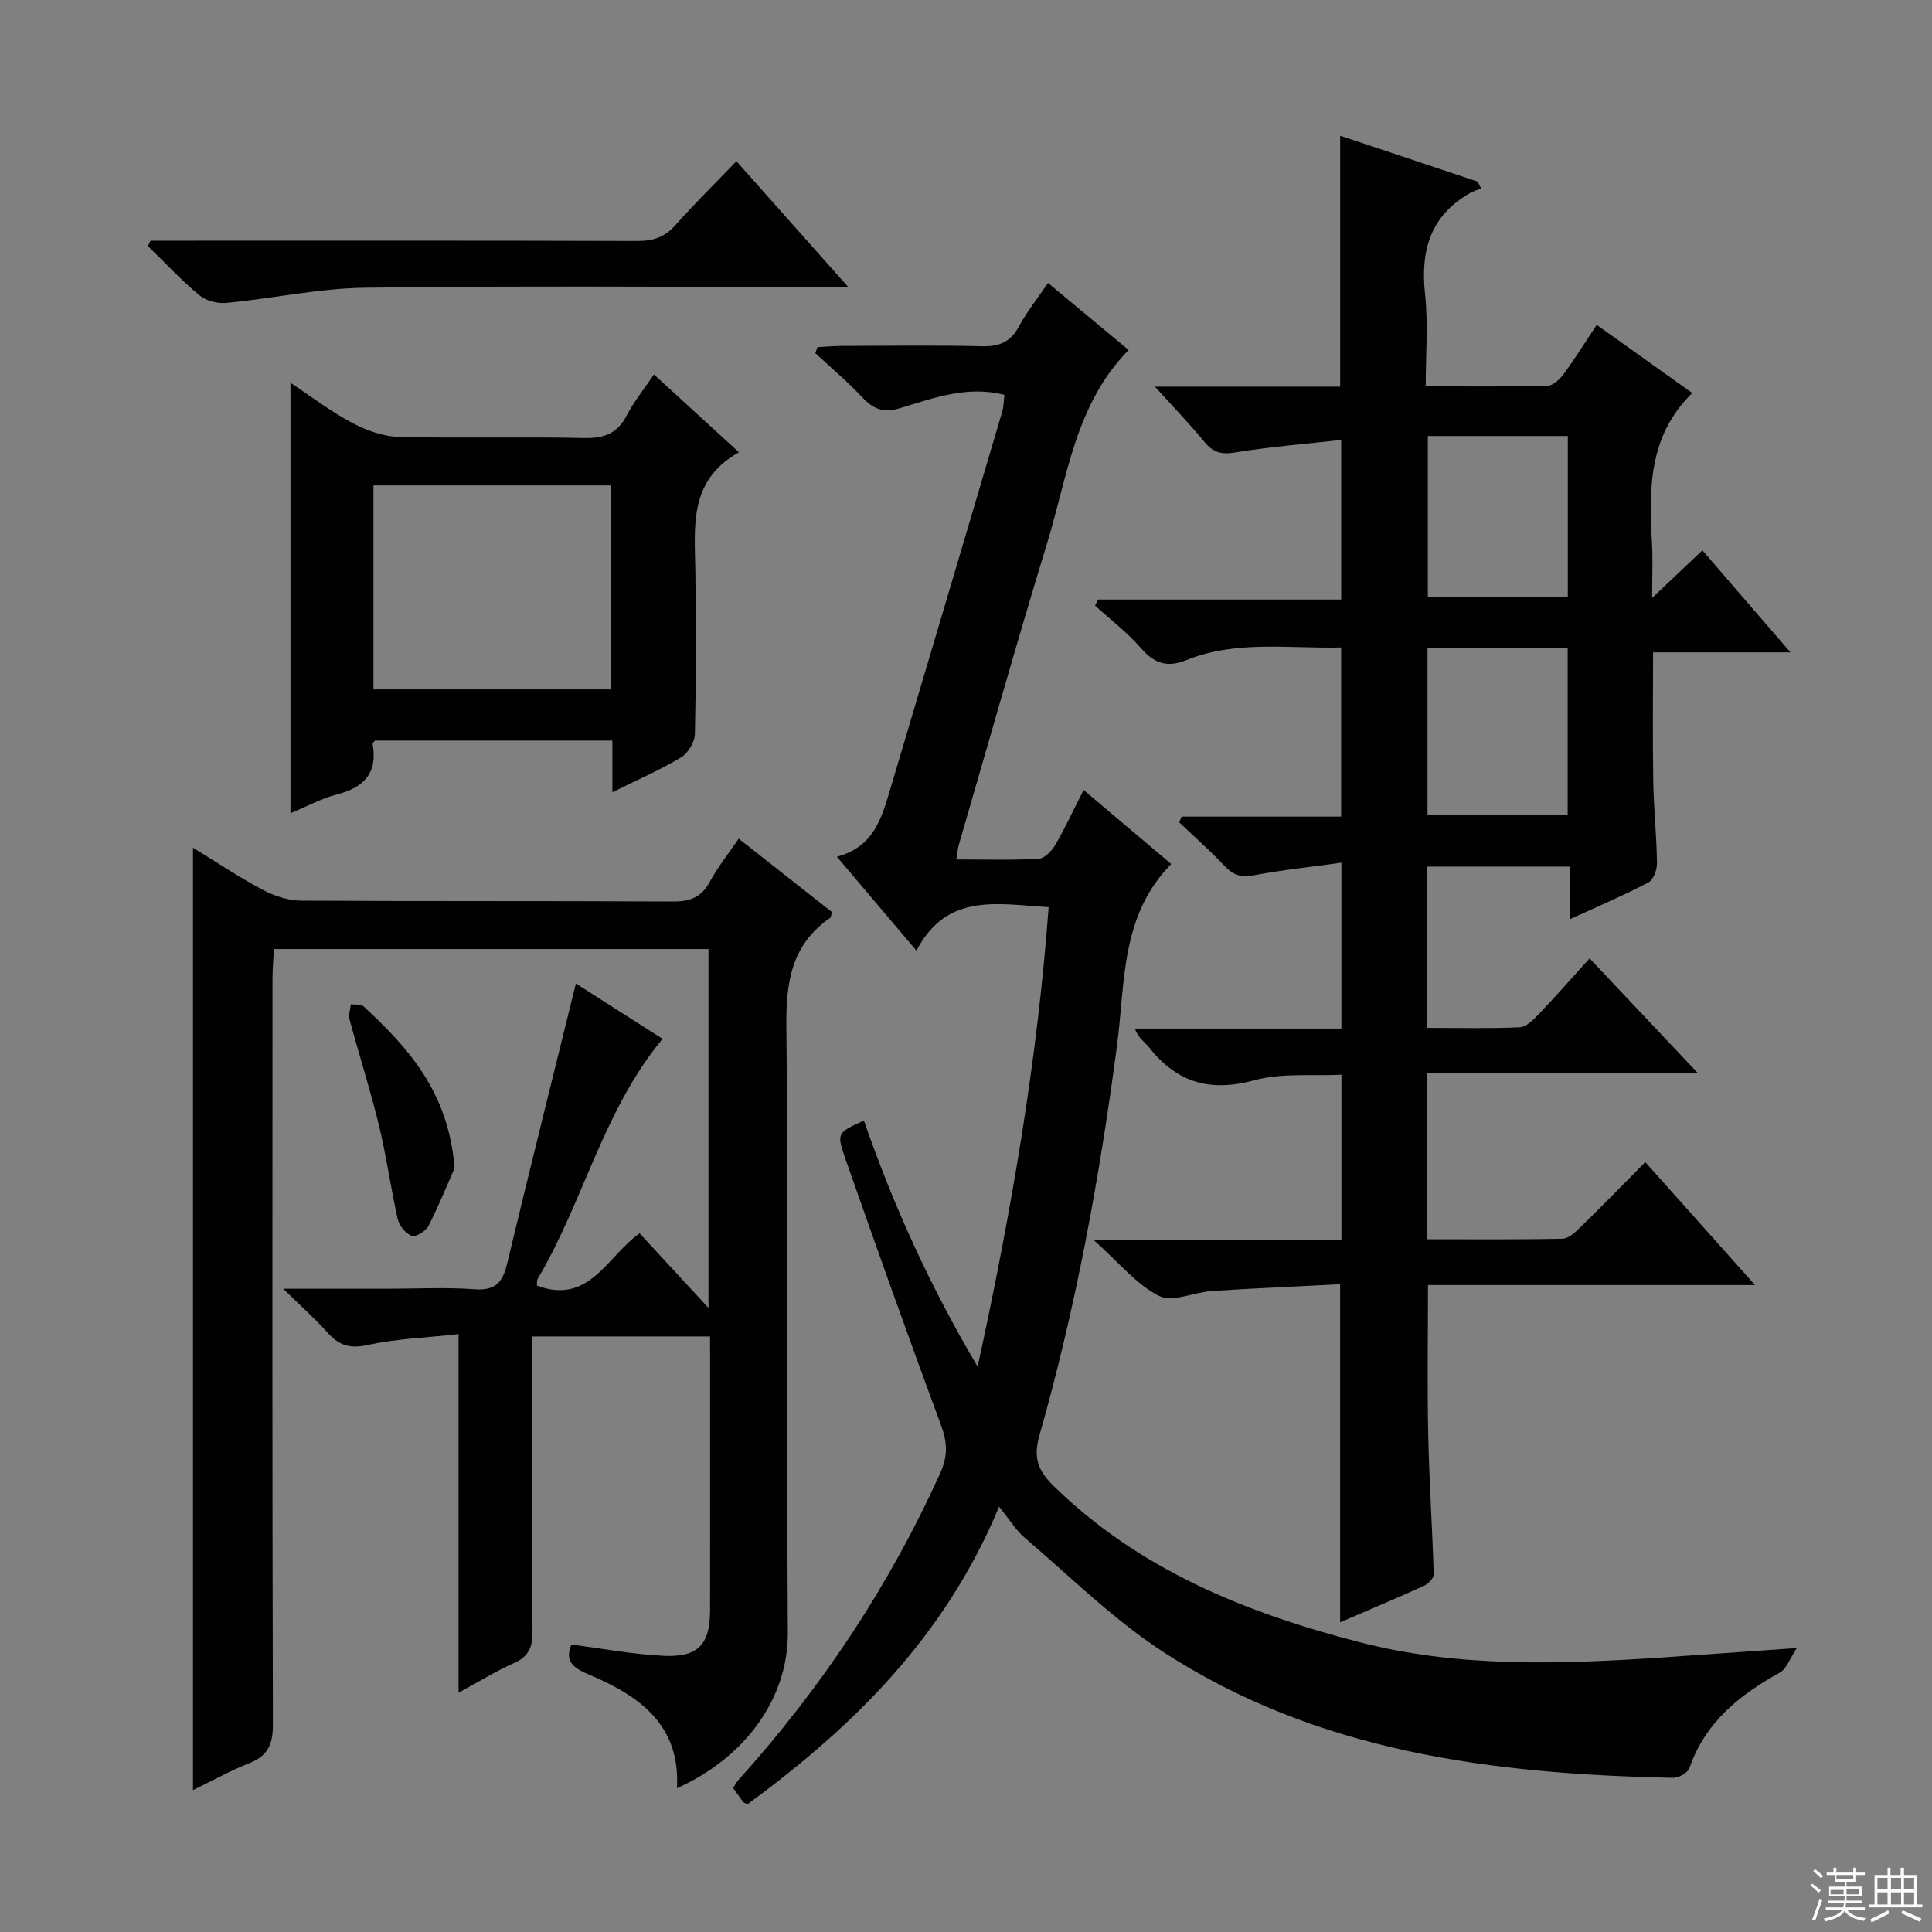
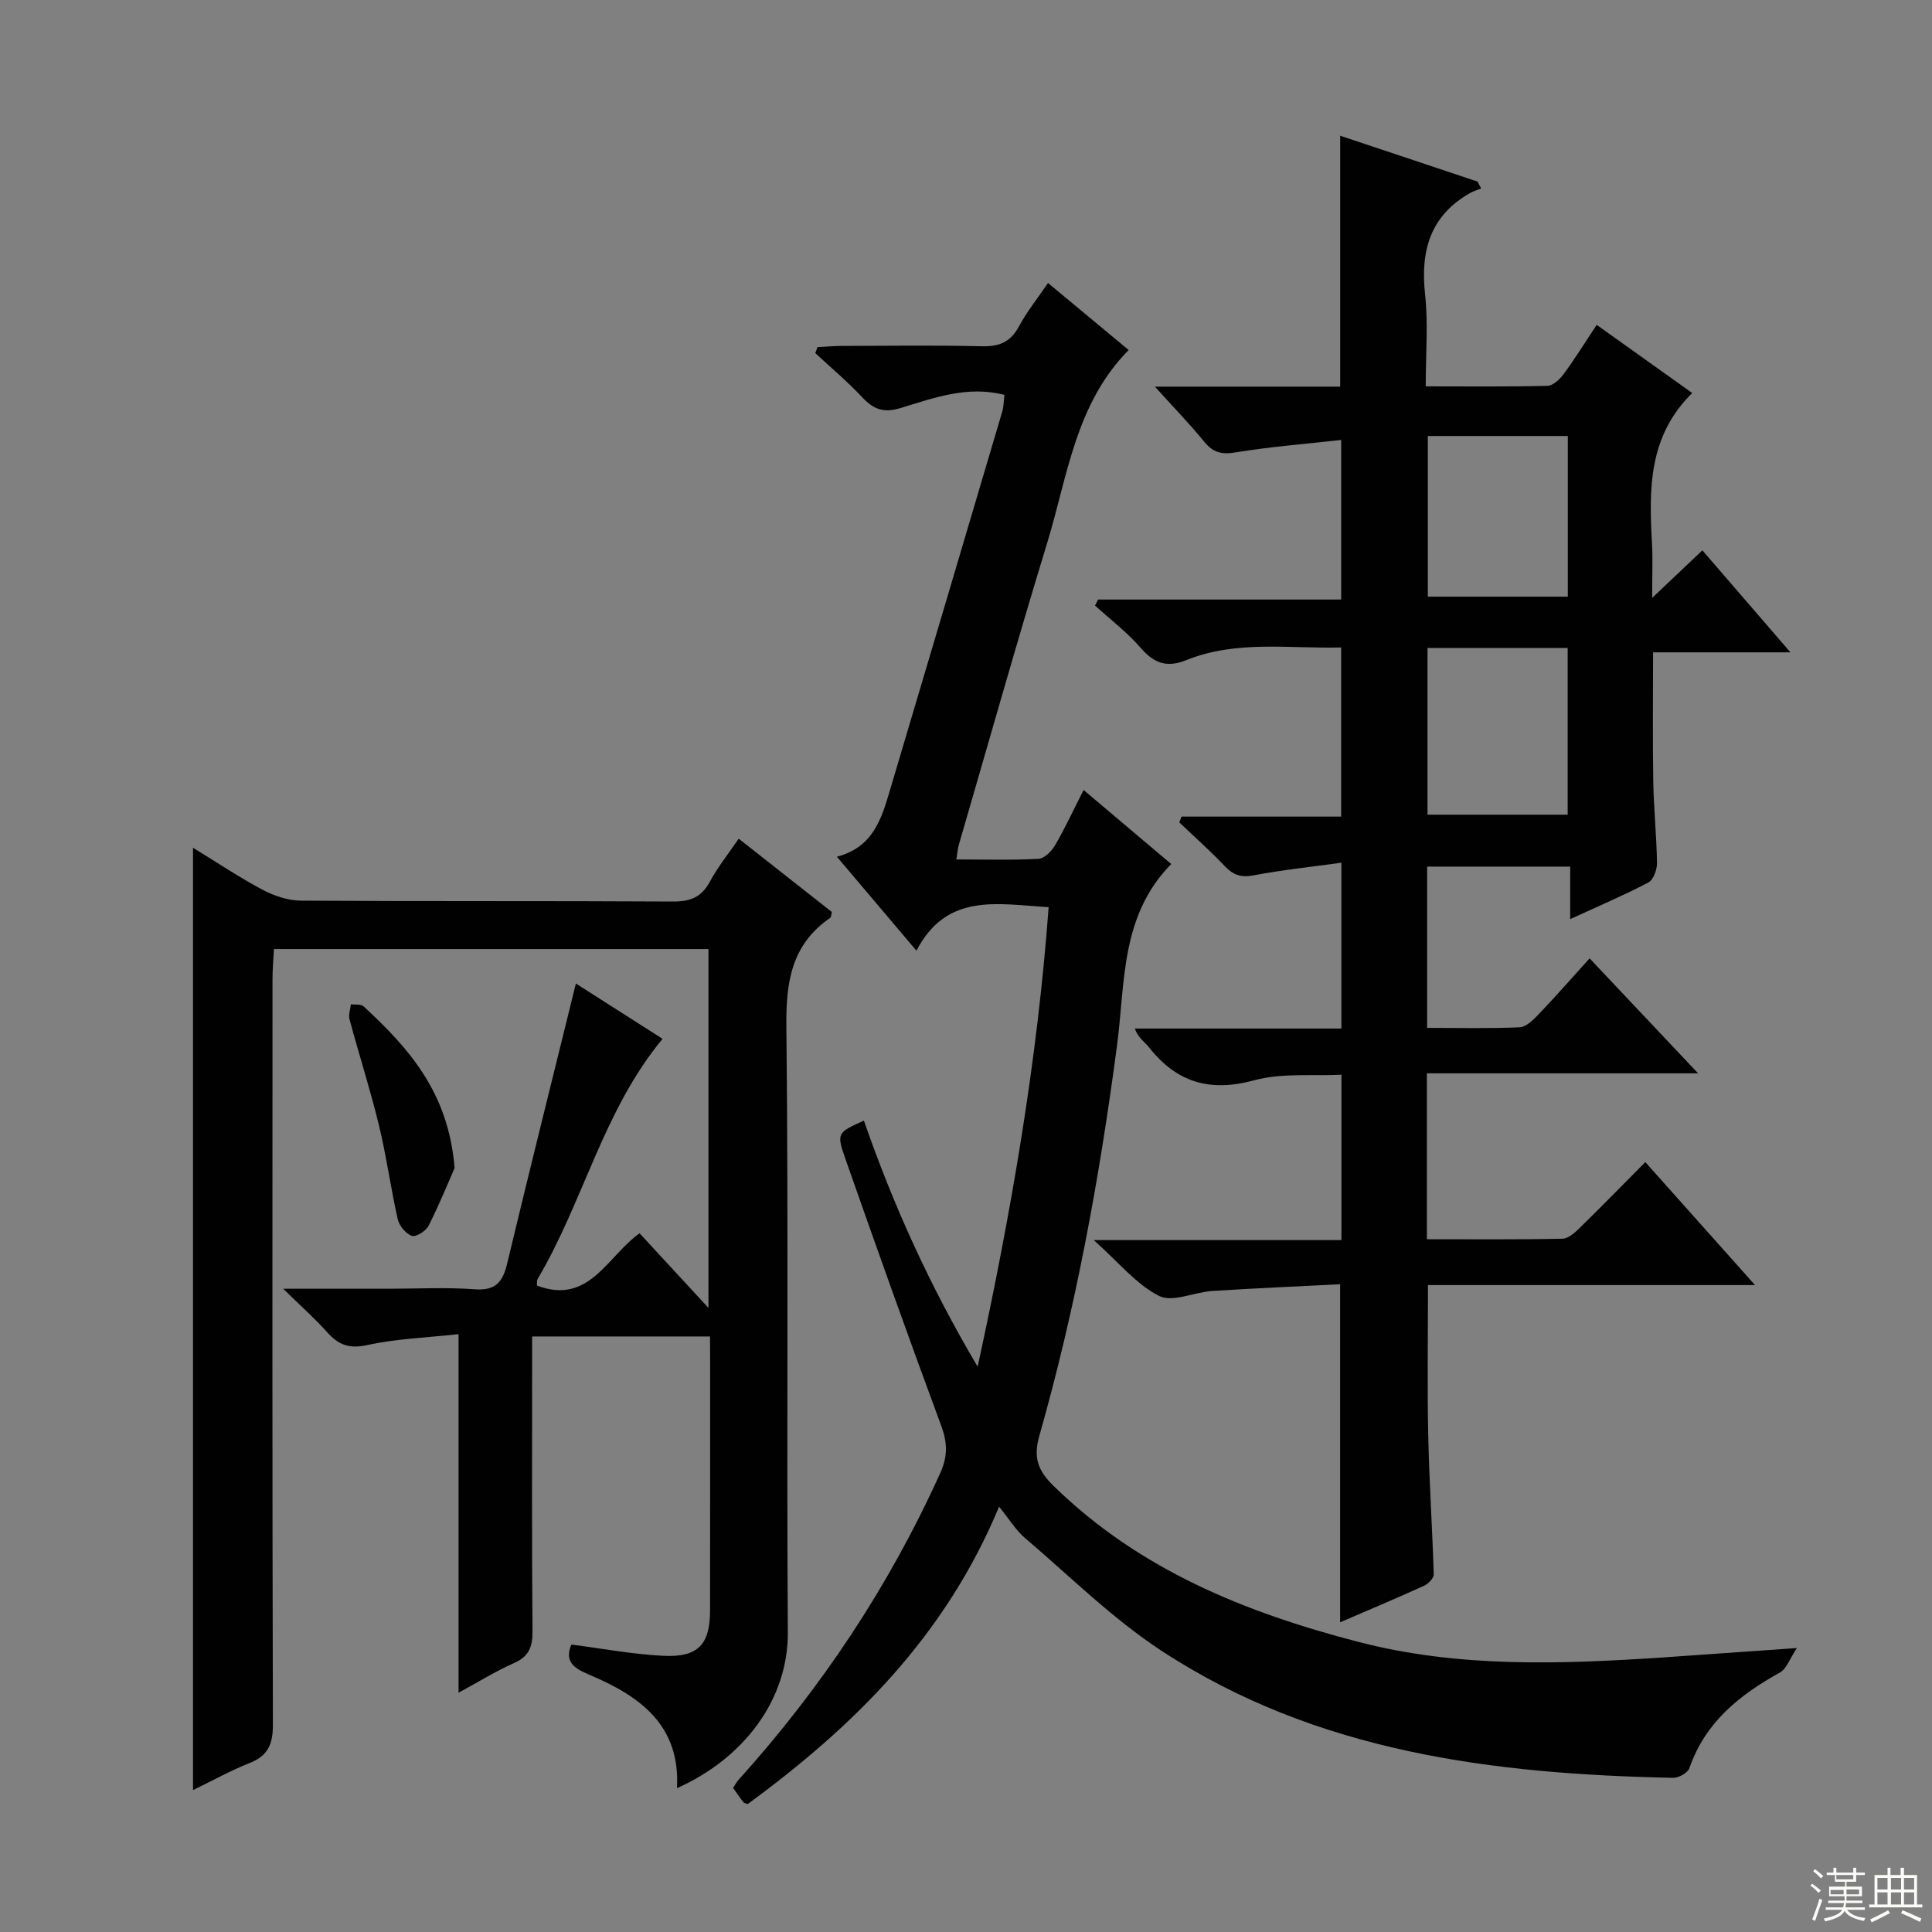
<svg xmlns="http://www.w3.org/2000/svg" enable-background="new 0 0 400 400" viewBox="0 0 400 400">
  <rect x="0" y="0" width="400" height="400" fill="#808080" stroke="none" />
  <g fill="#010102">
    <path d="m244.63 169.07h33.04c0-11.77 0-23.16 0-35.02-10.83.28-21.68-1.56-32.05 2.62-4 1.62-6.67.68-9.44-2.52-2.8-3.23-6.28-5.88-9.47-8.78.21-.41.42-.83.64-1.24h50.33c0-11.01 0-21.43 0-33.04-7.31.82-14.66 1.39-21.9 2.58-2.89.48-4.62.02-6.44-2.2-3.01-3.68-6.33-7.1-10.23-11.42h38.36c0-17.49 0-34.56 0-51.95 9.42 3.14 18.93 6.32 28.44 9.49.25.48.5.95.75 1.43-.77.31-1.58.54-2.29.94-8.28 4.71-10.31 11.97-9.32 21.01.66 6.06.13 12.25.13 19.02 8.68 0 16.95.1 25.21-.11 1.15-.03 2.54-1.34 3.33-2.41 2.34-3.18 4.43-6.55 6.86-10.21 6.82 4.86 13.27 9.47 19.78 14.11-9.15 8.98-8.95 20.01-8.33 31.19.18 3.29.03 6.59.03 11.23 3.96-3.75 7.11-6.74 10.4-9.85 5.91 6.85 11.72 13.58 18.23 21.12-10.02 0-18.92 0-28.44 0 0 9.18-.11 17.93.04 26.67.09 5.65.69 11.29.77 16.94.02 1.38-.73 3.48-1.77 4.03-5.11 2.68-10.43 4.94-16.2 7.59 0-3.92 0-7.19 0-10.87-10.01 0-19.7 0-29.62 0v33.39c6.57 0 12.86.16 19.13-.12 1.35-.06 2.82-1.5 3.9-2.63 3.53-3.7 6.91-7.55 10.61-11.64 7.31 7.74 14.35 15.2 22.46 23.8-19.49 0-37.75 0-56.15 0v34.35c9.52 0 18.8.09 28.08-.11 1.24-.03 2.61-1.3 3.63-2.3 4.41-4.3 8.7-8.72 13.51-13.56 7.4 8.29 14.62 16.38 22.72 25.46-23.31 0-45.46 0-67.71 0 0 10.81-.17 20.91.05 31.01.2 9.63.85 19.25 1.14 28.88.02.78-1.1 1.95-1.97 2.35-5.72 2.6-11.51 5.03-17.41 7.58 0-23.22 0-46.09 0-69.99-8.69.45-17.58.82-26.46 1.39-3.75.24-8.24 2.43-11.03 1.03-4.69-2.36-8.28-6.89-13.52-11.56h51.28c0-11.61 0-22.55 0-34.24-6.02.3-12.34-.41-18.05 1.15-9.17 2.5-16.06.47-21.79-6.83-.88-1.12-2.23-1.88-2.94-3.88h42.77c0-11.54 0-22.45 0-34.34-6.24.87-12.28 1.5-18.22 2.63-2.64.5-4.24-.12-5.99-1.98-2.97-3.14-6.23-6.01-9.36-9 .16-.4.32-.8.48-1.19zm50.92-34.92v34.52h29.02c0-11.68 0-23.03 0-34.52-9.79 0-19.22 0-29.02 0zm.07-43.88v33.26h28.98c0-11.3 0-22.18 0-33.26-9.76 0-19.18 0-28.98 0z" />
    <path d="m147 276.7c-12.36 0-24.27 0-36.83 0v5.58c0 18.5-.08 37 .08 55.49.03 3.26-.79 5.21-3.87 6.57-3.73 1.65-7.22 3.83-11.44 6.12 0-24.93 0-49.03 0-74.24-6.61.73-12.87.94-18.89 2.26-3.7.81-5.93.01-8.26-2.6-2.51-2.81-5.36-5.33-9.16-9.06h21.66c6 0 12.02-.33 17.99.11 4.28.32 5.79-1.44 6.7-5.25 4.64-19.33 9.46-38.62 14.25-58.05 5.43 3.46 11.67 7.45 17.95 11.45-12.31 14.84-16.37 33.68-25.86 49.7-.22.37-.11.94-.15 1.39 10.84 4.07 14.47-6.01 21.25-10.83 4.59 4.97 9.14 9.9 14.26 15.45 0-25.24 0-49.6 0-74.3-29.82 0-59.57 0-89.96 0-.1 1.98-.3 4.06-.3 6.14-.02 51.49-.06 102.99.08 154.48.01 4.04-1.05 6.43-4.87 7.93-3.8 1.49-7.4 3.51-11.67 5.58 0-65.27 0-129.77 0-195.1 5.15 3.15 9.66 6.19 14.45 8.72 2.38 1.26 5.24 2.21 7.9 2.23 25.66.16 51.33.03 76.99.18 3.57.02 5.92-.85 7.66-4.09 1.63-3.03 3.82-5.76 5.98-8.92 6.67 5.25 13.03 10.25 19.29 15.18-.16.63-.14 1.07-.33 1.2-8.01 5.51-9.19 13.22-9.09 22.49.46 41.82.03 83.66.3 125.48.09 13.7-8.91 25.97-22.95 32.23.73-13.01-7.64-19.03-17.98-23.41-3.01-1.28-5.49-2.57-3.88-6.32 6.39.82 12.7 2.02 19.06 2.33 7.22.34 9.64-2.36 9.65-9.45.02-17.33.01-34.66.01-51.99-.02-1.46-.02-2.92-.02-4.68z" />
    <path d="m372.02 341.21c-1.48 2.22-2.13 4.3-3.51 5.07-8.38 4.64-15.47 10.31-18.74 19.8-.33.97-2.22 2.03-3.36 2-37.26-.77-73.75-5.26-105.84-26.24-10.21-6.68-19.05-15.48-28.4-23.45-1.85-1.58-3.16-3.79-5.32-6.45-11.23 26.99-30.2 45.53-52.03 61.57-.38-.16-.76-.19-.92-.4-.71-.9-1.35-1.86-2.12-2.93.4-.6.68-1.19 1.1-1.65 17.18-19.05 31.22-40.15 41.79-63.56 1.58-3.49 1.49-6.3.18-9.83-6.8-18.38-13.38-36.84-19.86-55.33-1.84-5.24-1.57-5.34 3.87-7.8 6.03 17.35 13.53 34.01 23.55 50.95 7.01-32.24 12.35-63.31 14.7-95.14-10.58-.62-21.08-3.09-27.37 9.01-5.69-6.72-10.81-12.77-16.47-19.45 7.62-2.01 9.27-8.02 11.03-13.93 7.75-26.05 15.48-52.11 23.19-78.18.32-1.08.31-2.25.47-3.51-7.7-1.99-14.65.65-21.54 2.73-3.43 1.04-5.53.29-7.85-2.18-3.05-3.26-6.49-6.15-9.77-9.2.15-.41.3-.83.45-1.24 1.69-.09 3.38-.24 5.07-.25 9.66-.02 19.33-.17 28.99.07 3.58.09 5.92-.87 7.65-4.11 1.63-3.03 3.82-5.76 6.02-8.99 5.77 4.8 11.23 9.33 16.7 13.88-11.01 11.13-12.64 26.08-16.85 39.86-6.35 20.78-12.24 41.7-18.31 62.56-.23.78-.28 1.6-.52 3.05 5.86 0 11.46.17 17.03-.13 1.21-.07 2.71-1.6 3.43-2.84 2.08-3.58 3.82-7.34 5.89-11.41 6.25 5.28 12.18 10.3 18.14 15.33-10.52 10.68-9.51 24.49-11.2 37.38-3.59 27.35-8.54 54.43-16.1 80.97-1.29 4.54-.31 7.22 2.92 10.38 17.73 17.35 39.66 26.23 63.14 32.32 20.81 5.4 41.87 4.61 62.99 3.22 8.75-.61 17.5-1.24 27.78-1.95z" />
-     <path d="m126.79 164.02c0-4.13 0-7.25 0-10.69-16.61 0-32.85 0-49.14 0-.15.2-.53.49-.5.7 1.08 6.04-1.82 9.03-7.45 10.47-3.14.8-6.07 2.43-9.56 3.87 0-29.83 0-59.05 0-89.11 4.51 2.98 8.42 5.99 12.73 8.27 2.93 1.55 6.38 2.84 9.64 2.92 12.82.33 25.66-.05 38.48.24 4.17.09 6.88-.99 8.81-4.75 1.43-2.78 3.46-5.25 5.59-8.41 5.78 5.29 11.32 10.36 17.6 16.11-10.55 5.91-9.14 15.54-9.02 24.86.14 11.16.15 22.33-.1 33.48-.04 1.67-1.43 3.96-2.88 4.84-4.24 2.56-8.82 4.53-14.2 7.2zm-.32-21.29c0-14.33 0-28.21 0-42.23-16.6 0-32.83 0-49.15 0v42.23z" />
-     <path d="m31.16 49.83h5.26c31.83 0 63.66-.04 95.49.06 3.22.01 5.65-.72 7.85-3.2 3.97-4.47 8.25-8.67 12.71-13.31 7.65 8.61 14.89 16.74 23.14 26.03-3.13 0-4.85 0-6.57 0-31.16 0-62.33-.26-93.49.16-9.55.13-19.06 2.22-28.62 3.14-1.84.18-4.25-.41-5.63-1.56-3.78-3.14-7.15-6.77-10.68-10.21.18-.38.36-.75.54-1.11z" />
    <path d="m94.12 241.83c-1.21 2.75-3.11 7.43-5.38 11.94-.55 1.09-2.62 2.4-3.47 2.1-1.25-.43-2.61-2.08-2.92-3.44-1.46-6.44-2.33-13.01-3.89-19.43-1.79-7.38-4.12-14.63-6.1-21.97-.25-.94.18-2.07.29-3.11.89.13 2.08-.07 2.63.44 9.25 8.56 17.58 17.72 18.84 33.47z" />
  </g>
  <path d="m374.8 390.4.4-.4c.7.5 1.3 1 1.8 1.4l-.5.5c-.5-.6-1.1-1.1-1.7-1.5zm1 7.3-.6-.3c.5-1.4 1.1-2.8 1.5-4.3.2.1.4.2.6.3-.5 1.3-1 2.8-1.5 4.3zm-.4-10.3.4-.4c.4.3 1 .8 1.7 1.4l-.5.5c-.4-.5-1-1-1.6-1.5zm2.5.3h1.7v-1h.6v1h3.5v-1h.6v1h1.8v.5h-1.8v1.4h-2v1h3.2v2h-3.2v.9h3.3v.5h-3.4c0 .3-.1.6-.1.9h4v.5h-3.7c.7.9 1.9 1.5 3.8 1.7-.1.2-.2.4-.3.6-2.1-.4-3.5-1.1-4-2.1-.4 1-1.8 1.7-4 2.2-.1-.2-.2-.4-.3-.6 2.1-.4 3.4-1 3.8-1.8h-3.4v-.5h3.6c.1-.3.1-.6.2-.9h-3.3v-.5h3.4c0-.3 0-.6 0-.9h-3.2v-2h3.3v-1h-2.1v-1.4h-1.7v-.5zm1.1 3.5v1h2.7c0-.3 0-.4 0-.4 0-.1 0-.2 0-.2 0-.1 0-.2 0-.3h-2.7zm1.2-3v.9h3.5v-.9zm4.7 3h-2.6v.6.4h2.6z" fill="#fbfcfa" />
  <path d="m393.6 386.7h.6v1.5h2.7v6.1h1.1v.6h-11v-.6h1.1v-6.1h2.7v-1.5h.6v1.5h2.1v-1.5zm-2.7 8.8.4.6c-1.2.6-2.5 1.3-3.8 1.9-.1-.2-.2-.4-.3-.6 1.2-.6 2.5-1.2 3.7-1.9zm-2.2-6.7v2.4h2.1v-2.4zm0 3v2.5h2.1v-2.5zm2.8-3v2.4h2.1v-2.4zm0 3v2.5h2.1v-2.5zm6 6.1c-1.4-.7-2.7-1.3-3.9-1.8l.3-.6c1.5.6 2.7 1.2 3.9 1.7zm-1.2-9.1h-2.1v2.4h2.1zm-2.1 3v2.5h2.1v-2.5z" fill="#fbfcfa" />
</svg>